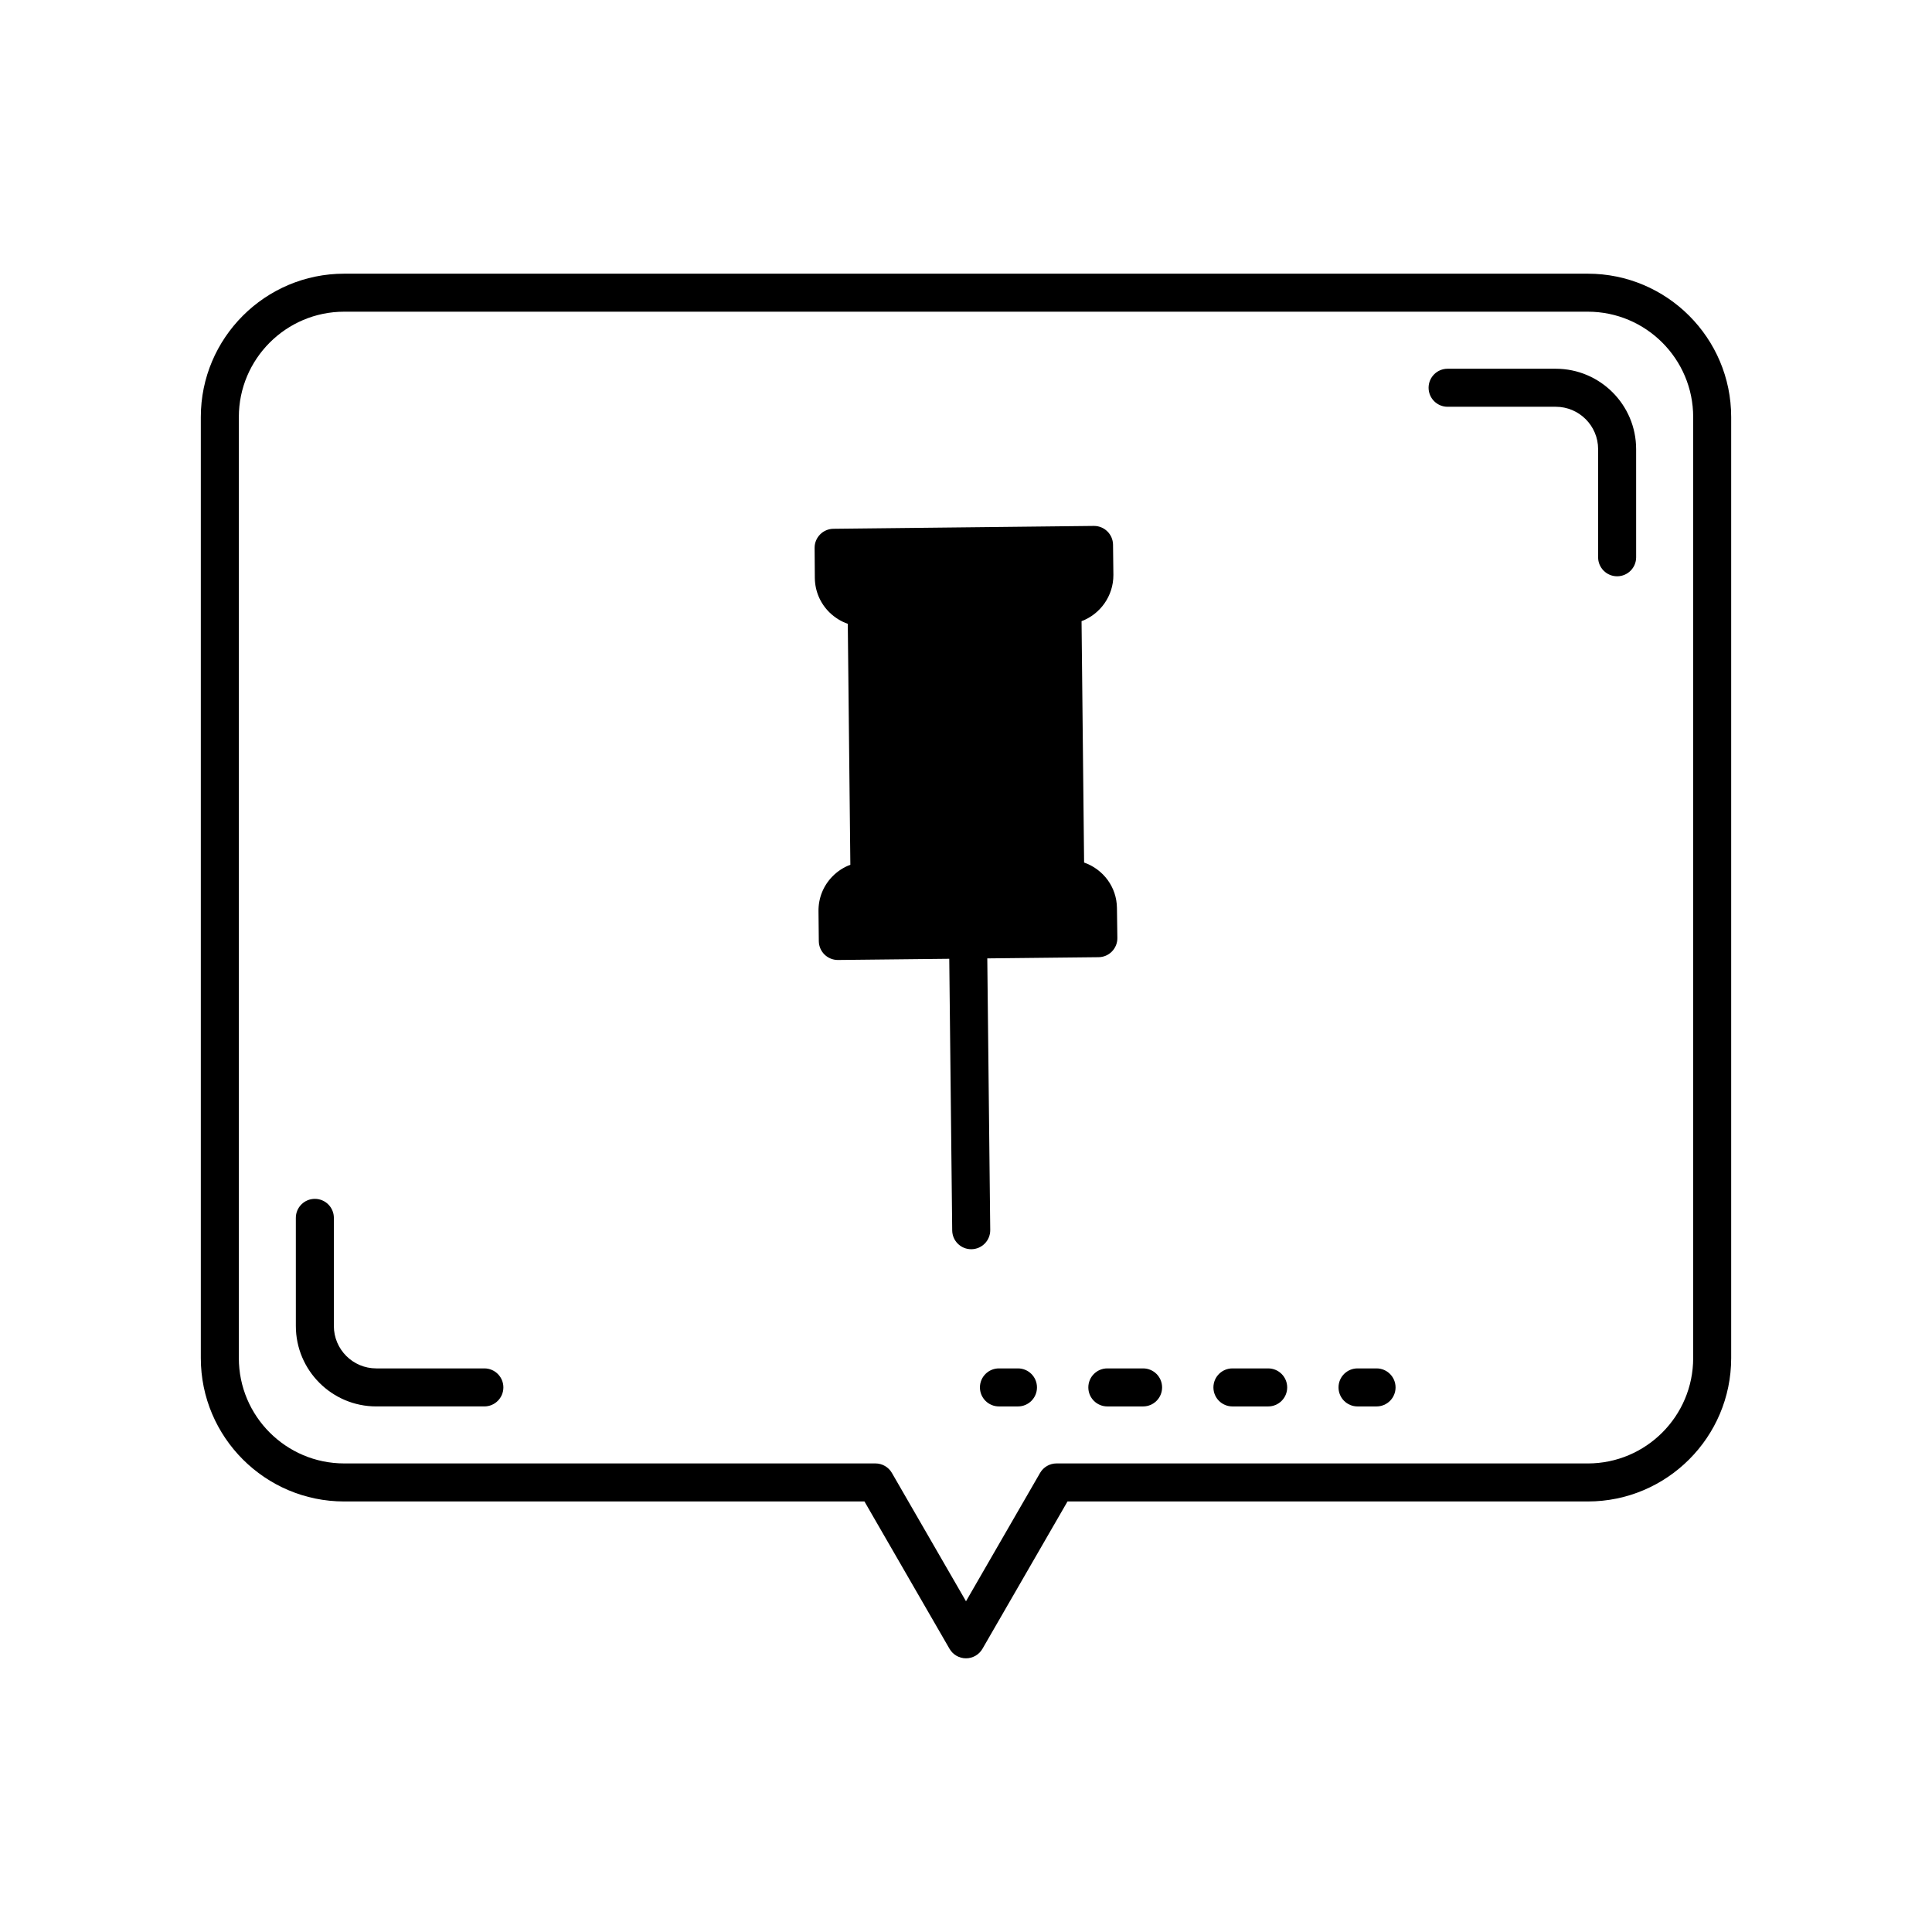
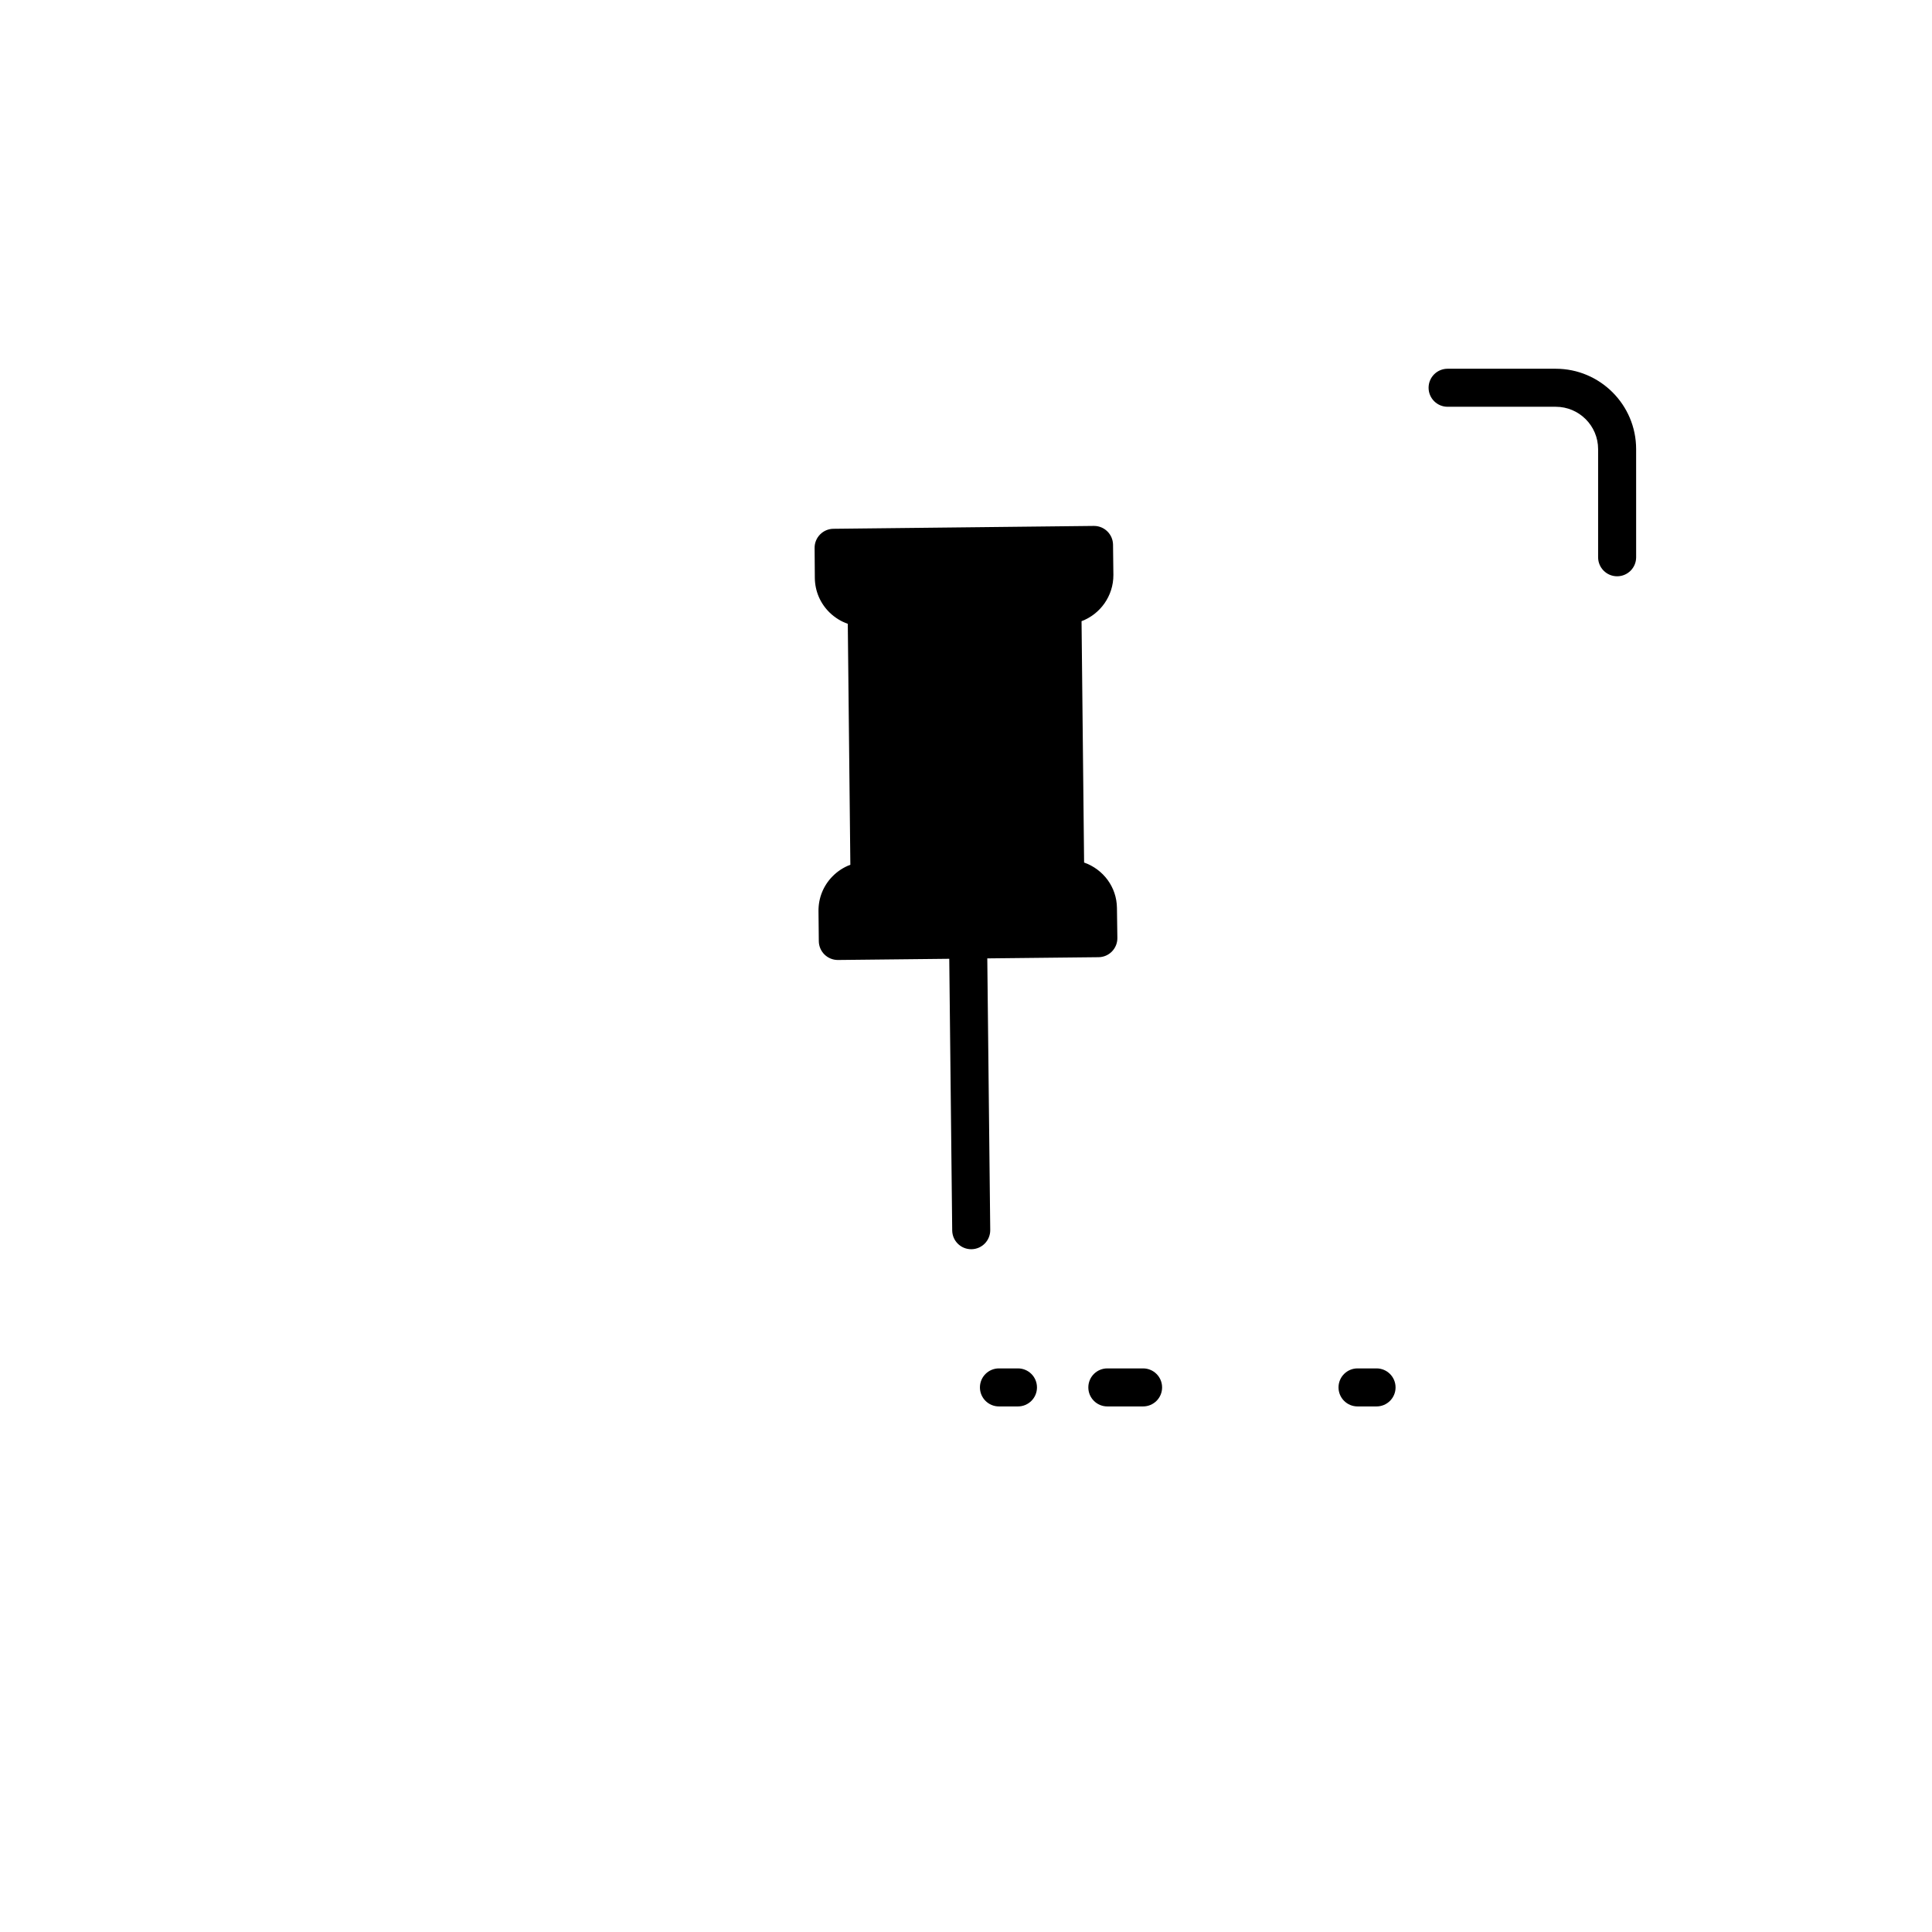
<svg xmlns="http://www.w3.org/2000/svg" fill="#000000" width="800px" height="800px" version="1.1" viewBox="144 144 512 512">
  <g>
    <path d="m438.68 396.15c0.934-0.961 1.453-2.25 1.434-3.59l-0.113-7.965c-0.062-5.516-3.617-10.219-8.703-12.016l-0.676-63.961c4.934-1.852 8.457-6.652 8.438-12.25l-0.094-8.012c-0.035-2.762-2.281-4.981-5.039-4.981h-0.055l-69.008 0.758c-2.773 0.031-5.004 2.301-4.984 5.074l0.059 8.031c0.055 3.445 1.441 6.668 3.906 9.078 1.406 1.371 3.059 2.383 4.828 2.996l0.68 63.859c-1.762 0.652-3.379 1.695-4.738 3.078-2.43 2.477-3.742 5.75-3.703 9.215l0.082 7.957c0.016 1.336 0.562 2.609 1.516 3.543 0.941 0.922 2.203 1.438 3.523 1.438h0.055l29.469-0.316h0.008l0.781 71.984c0.031 2.766 2.277 4.984 5.039 4.984h0.055c2.785-0.031 5.012-2.309 4.984-5.094l-0.781-71.98 29.492-0.316c1.332-0.012 2.613-0.555 3.547-1.516z" />
-     <path d="m272.36 506.64h-28.652c-6.191 0-11.23-5.039-11.23-11.23v-28.66c0-2.781-2.254-5.039-5.039-5.039s-5.039 2.254-5.039 5.039l0.004 28.66c0 11.746 9.555 21.305 21.305 21.305h28.652c2.785 0 5.039-2.254 5.039-5.039 0-2.781-2.254-5.035-5.039-5.035z" />
    <path d="m556.29 241.72h-28.66c-2.785 0-5.039 2.254-5.039 5.039 0 2.781 2.254 5.039 5.039 5.039h28.66c6.188-0.004 11.227 5.031 11.227 11.223v28.66c0 2.781 2.254 5.039 5.039 5.039 2.785 0 5.039-2.254 5.039-5.039l-0.004-28.66c0-11.746-9.555-21.301-21.301-21.301z" />
-     <path d="m564.79 216.53h-329.58c-20.949 0-37.992 17.043-37.992 37.992v249.39c0 20.949 17.043 37.992 37.992 37.992h137.88l22.543 39.047c0.898 1.559 2.562 2.519 4.363 2.519 1.801 0 3.465-0.961 4.363-2.519l22.539-39.047h137.89c20.949 0 37.992-17.043 37.992-37.992v-249.39c0.004-20.949-17.039-37.992-37.988-37.992zm27.918 287.38c0 15.391-12.52 27.918-27.918 27.918l-140.8-0.004c-1.801 0-3.465 0.961-4.363 2.519l-19.629 34.008-19.637-34.008c-0.898-1.559-2.562-2.519-4.363-2.519h-140.79c-15.395 0-27.914-12.523-27.914-27.914v-249.39c0-15.391 12.52-27.918 27.918-27.918h329.58c15.395 0 27.918 12.523 27.918 27.918z" />
    <path d="m413.77 506.64h-5.039c-2.785 0-5.039 2.254-5.039 5.039 0 2.781 2.254 5.039 5.039 5.039h5.039c2.785 0 5.039-2.254 5.039-5.039 0-2.785-2.254-5.039-5.039-5.039z" />
    <path d="m446.93 506.64h-9.473c-2.785 0-5.039 2.254-5.039 5.039 0 2.781 2.254 5.039 5.039 5.039h9.473c2.785 0 5.039-2.254 5.039-5.039 0-2.785-2.254-5.039-5.039-5.039z" />
-     <path d="m480.08 506.64h-9.473c-2.785 0-5.039 2.254-5.039 5.039 0 2.781 2.254 5.039 5.039 5.039h9.473c2.785 0 5.039-2.254 5.039-5.039 0-2.785-2.254-5.039-5.039-5.039z" />
    <path d="m508.8 506.64h-5.039c-2.785 0-5.039 2.254-5.039 5.039 0 2.781 2.254 5.039 5.039 5.039h5.039c2.785 0 5.039-2.254 5.039-5.039-0.004-2.785-2.254-5.039-5.039-5.039z" />
  </g>
</svg>